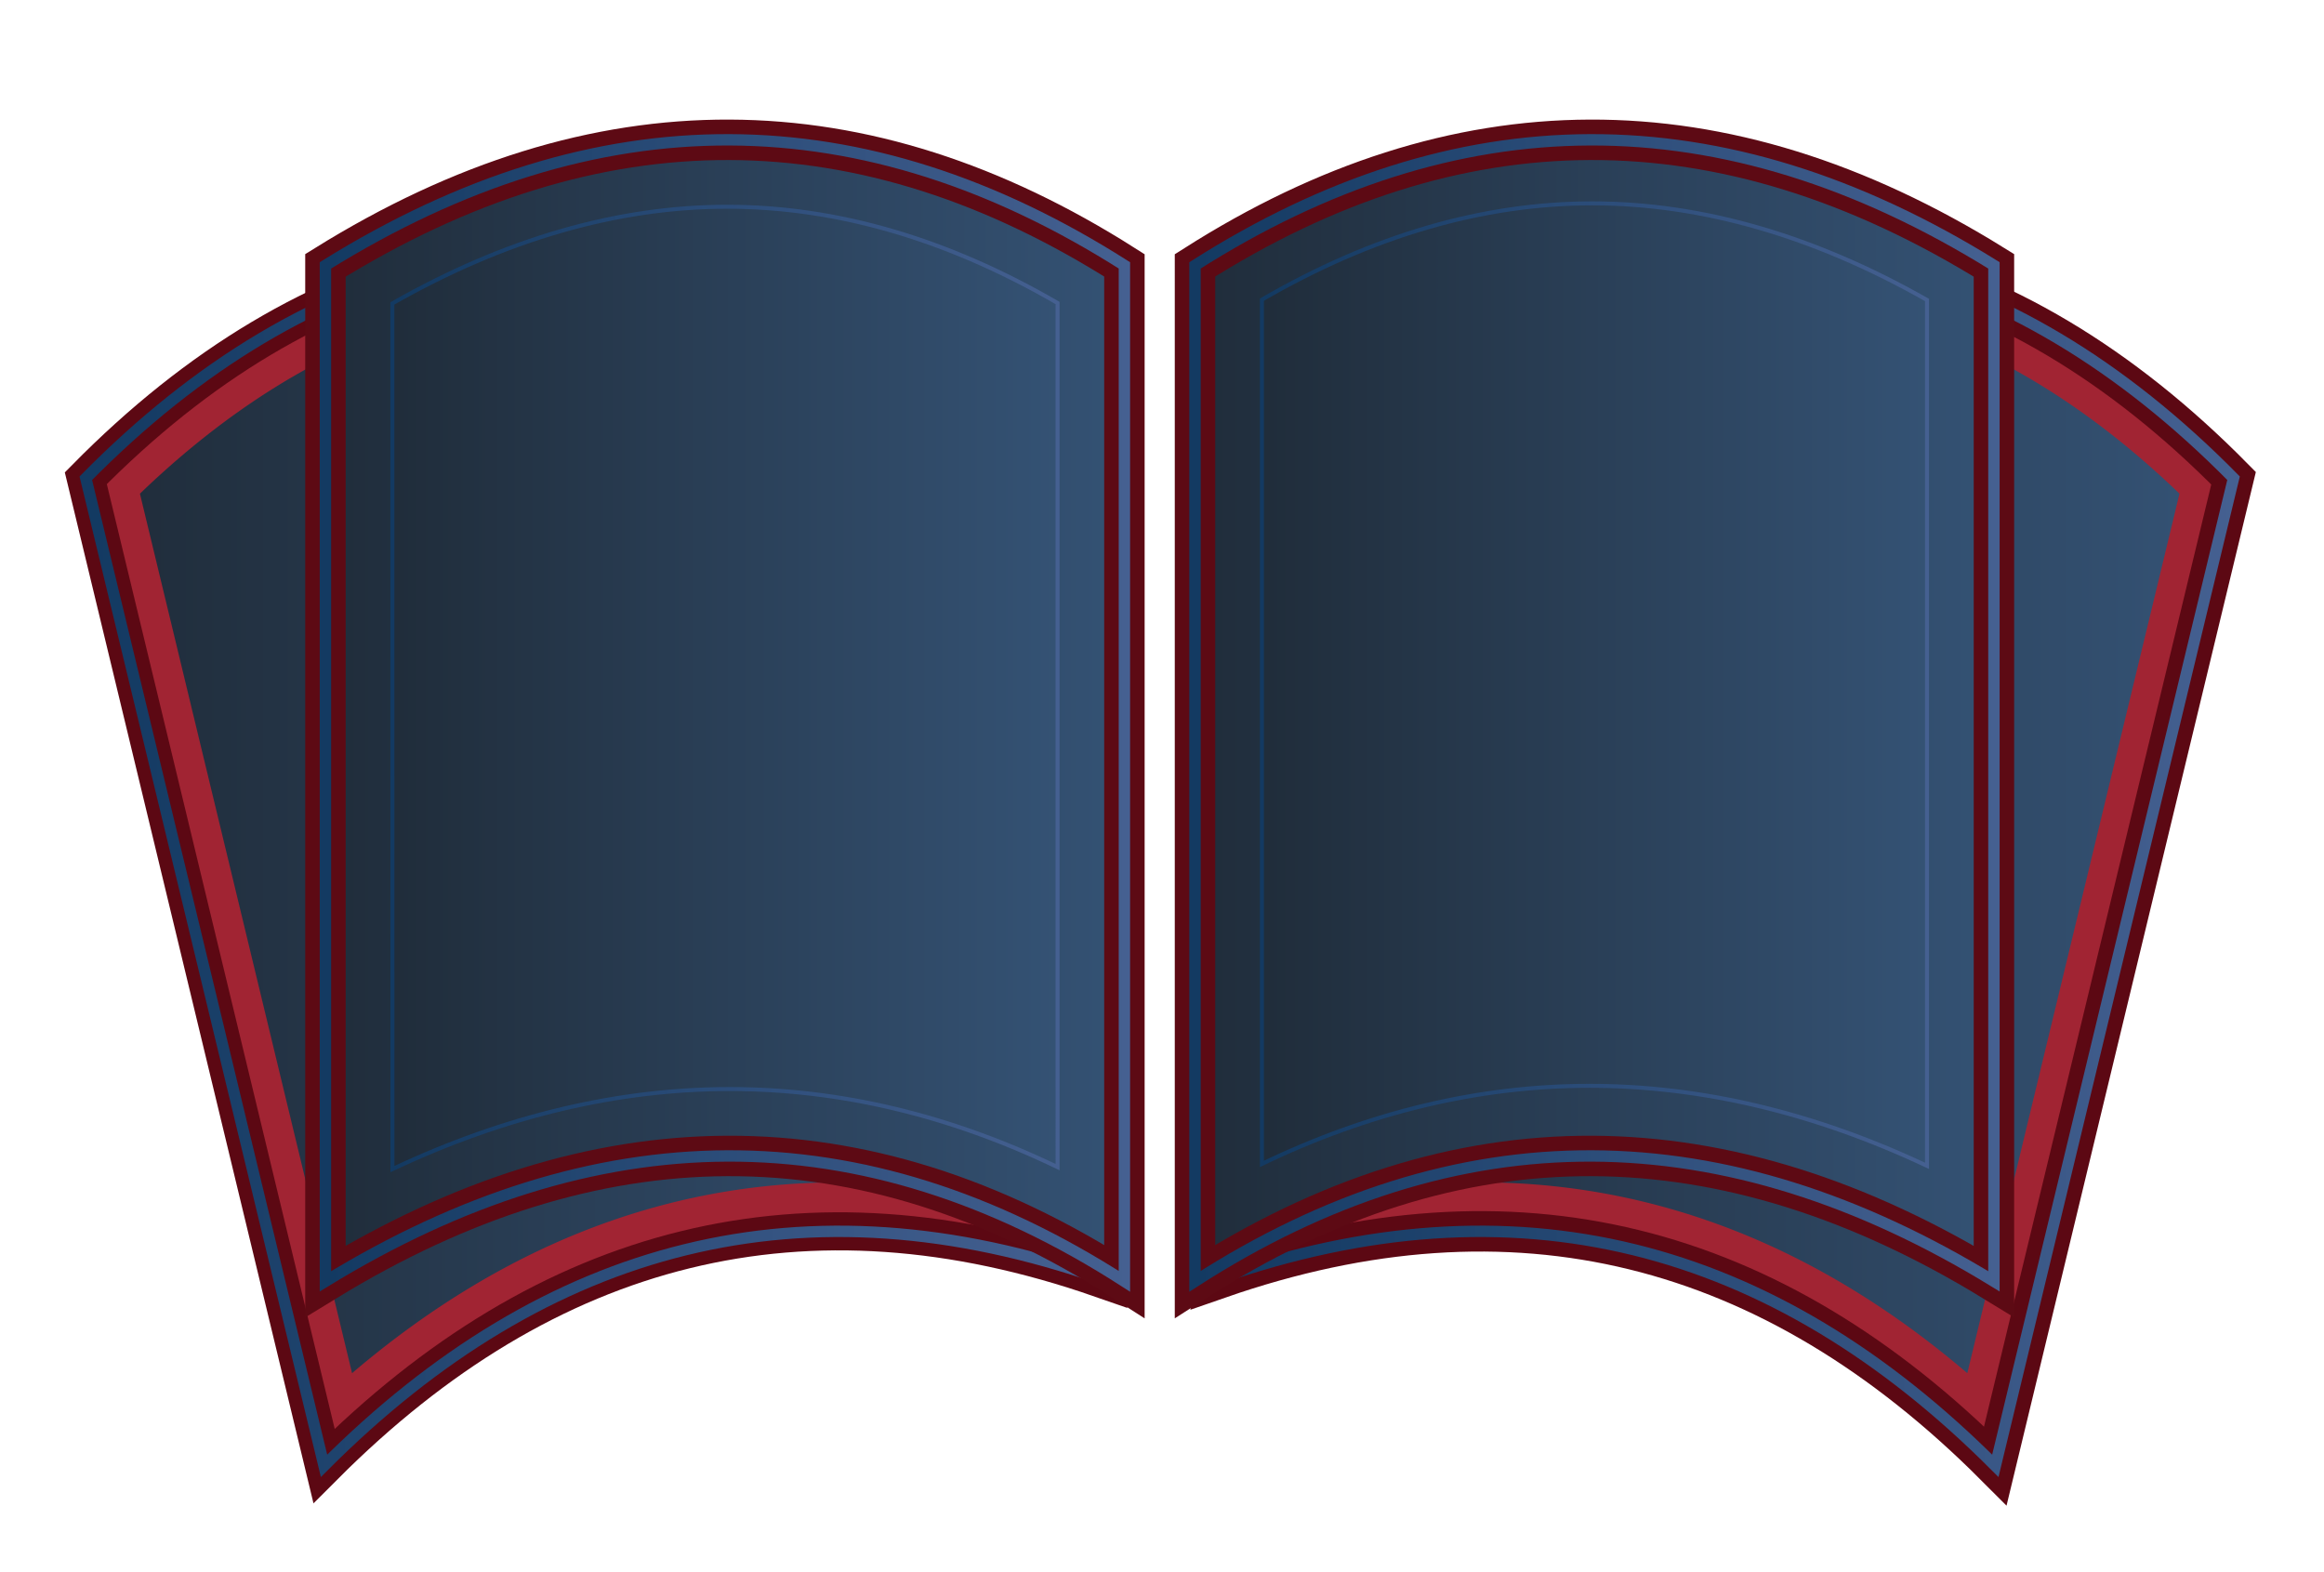
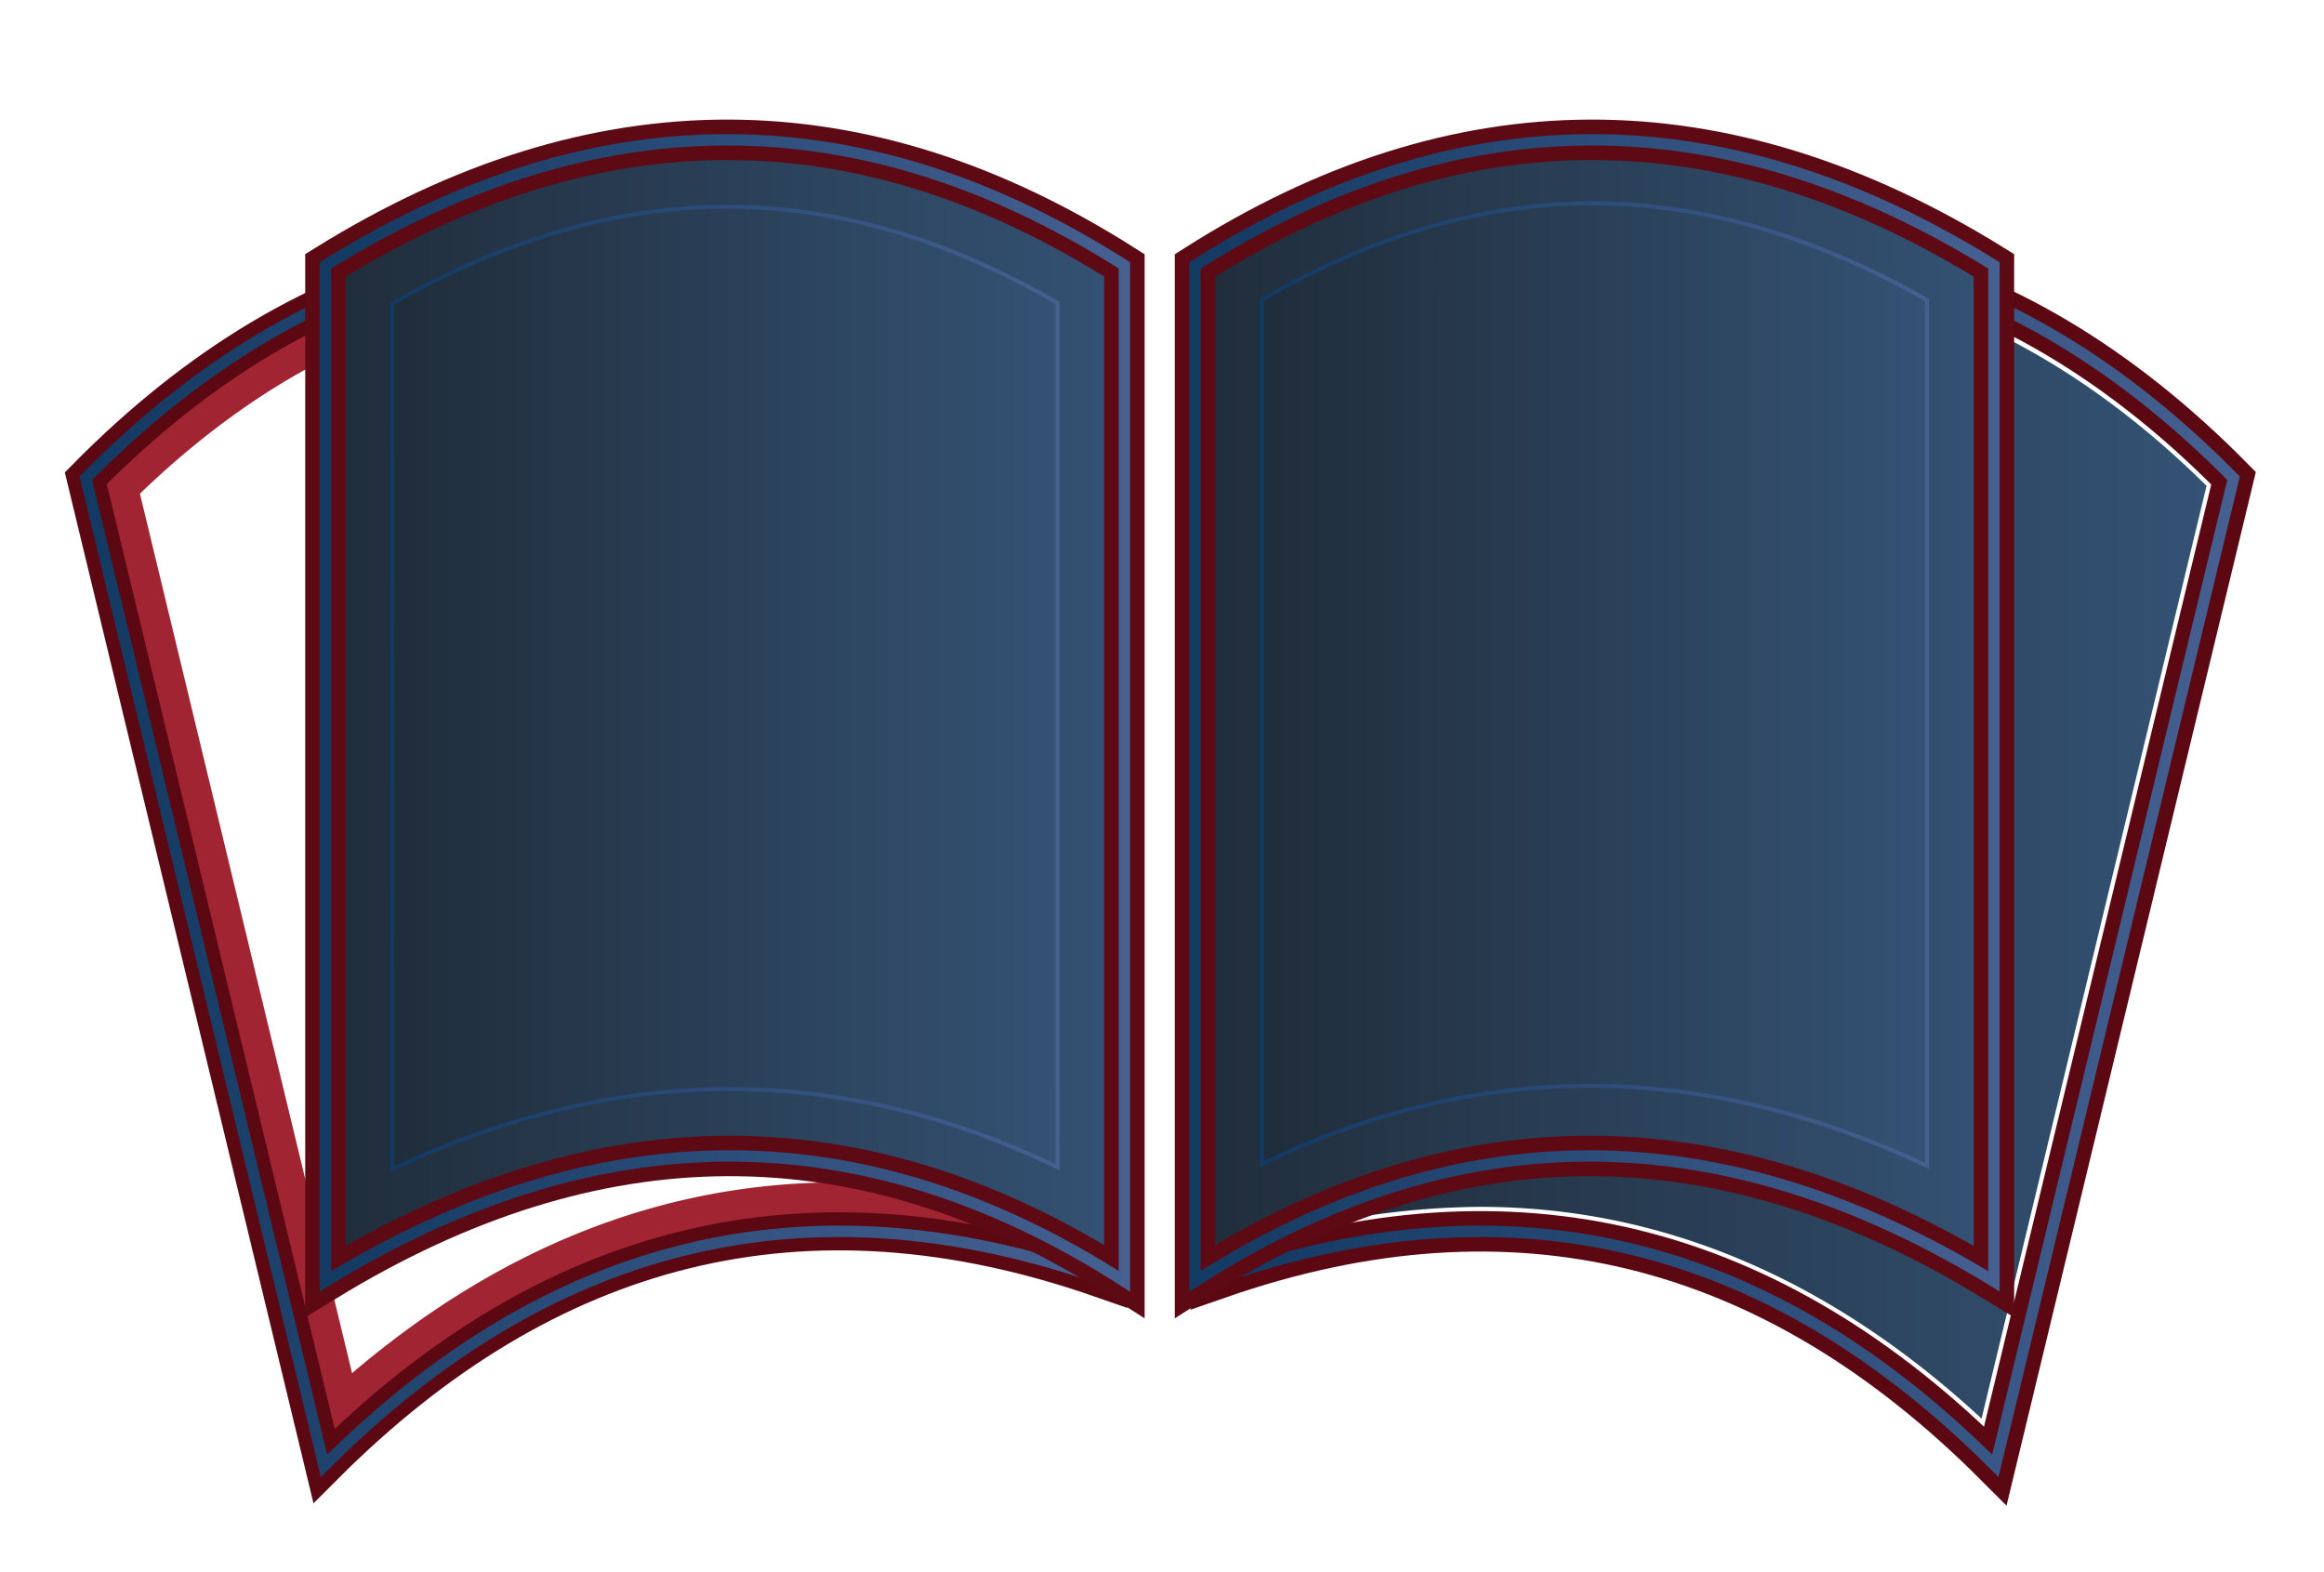
<svg xmlns="http://www.w3.org/2000/svg" xmlns:xlink="http://www.w3.org/1999/xlink" id="Layer_1" data-name="Layer 1" viewBox="0 0 612 413.96">
  <defs>
    <style>.cls-1{fill:url(#linear-gradient);}.cls-2{fill:#a12433;}.cls-10,.cls-11,.cls-13,.cls-3,.cls-4,.cls-6,.cls-7{fill:none;}.cls-10,.cls-3{stroke:#5c0813;}.cls-10,.cls-11,.cls-13,.cls-14,.cls-3,.cls-4,.cls-6,.cls-7,.cls-8{stroke-miterlimit:10;}.cls-3,.cls-6{stroke-width:10.65px;}.cls-11,.cls-13,.cls-4,.cls-7{stroke-width:3px;}.cls-4{stroke:url(#linear-gradient-2);}.cls-5{fill:url(#linear-gradient-3);}.cls-6{stroke:#5d0a14;}.cls-7{stroke:url(#linear-gradient-4);}.cls-14,.cls-8{stroke-width:1.05px;}.cls-8{fill:url(#linear-gradient-5);stroke:url(#linear-gradient-6);}.cls-9{fill:url(#linear-gradient-7);}.cls-10{stroke-width:10.03px;}.cls-11{stroke:url(#linear-gradient-8);}.cls-12{fill:url(#linear-gradient-9);}.cls-13{stroke:url(#linear-gradient-10);}.cls-14{fill:url(#linear-gradient-11);stroke:url(#linear-gradient-12);}</style>
    <linearGradient id="linear-gradient" x1="329.89" y1="222.14" x2="581.07" y2="222.14" gradientUnits="userSpaceOnUse">
      <stop offset="0.01" stop-color="#202d3b" />
      <stop offset="1" stop-color="#345274" />
    </linearGradient>
    <linearGradient id="linear-gradient-2" x1="318.82" y1="225.86" x2="589.83" y2="225.86" gradientUnits="userSpaceOnUse">
      <stop offset="0.01" stop-color="#133a62" />
      <stop offset="1" stop-color="#456091" />
    </linearGradient>
    <linearGradient id="linear-gradient-3" x1="314.69" y1="187.11" x2="525.08" y2="187.11" xlink:href="#linear-gradient" />
    <linearGradient id="linear-gradient-4" x1="313.19" y1="187.74" x2="526.58" y2="187.74" xlink:href="#linear-gradient-2" />
    <linearGradient id="linear-gradient-5" x1="332.31" y1="180.26" x2="507.46" y2="180.26" xlink:href="#linear-gradient" />
    <linearGradient id="linear-gradient-6" x1="331.78" y1="180.42" x2="507.99" y2="180.42" xlink:href="#linear-gradient-2" />
    <linearGradient id="linear-gradient-7" x1="29.72" y1="222.14" x2="280.9" y2="222.14" xlink:href="#linear-gradient" />
    <linearGradient id="linear-gradient-8" x1="20.95" y1="225.86" x2="291.97" y2="225.86" xlink:href="#linear-gradient-2" />
    <linearGradient id="linear-gradient-9" x1="85.7" y1="187.11" x2="296.1" y2="187.11" xlink:href="#linear-gradient" />
    <linearGradient id="linear-gradient-10" x1="84.2" y1="187.74" x2="297.6" y2="187.74" xlink:href="#linear-gradient-2" />
    <linearGradient id="linear-gradient-11" x1="103.32" y1="181.15" x2="278.48" y2="181.15" xlink:href="#linear-gradient" />
    <linearGradient id="linear-gradient-12" x1="102.8" y1="181.3" x2="279" y2="181.3" xlink:href="#linear-gradient-2" />
  </defs>
  <path class="cls-1" d="M521.82,373.56c-40-37-84.4-55.76-132-55.76a210.38,210.38,0,0,0-59.93,9.2L389.08,81.58c22.07-7.21,43.55-10.87,63.9-10.87,46.58,0,89.65,19.25,128.09,57.22Z" />
-   <path class="cls-2" d="M453,77.16A157.14,157.14,0,0,1,518.4,91.3C537.63,100,556.29,113,573.94,130L518.07,361.6C479,328.24,435.9,311.35,389.81,311.35a211.12,211.12,0,0,0-51.09,6.55L394.5,86.62c20.21-6.28,39.86-9.46,58.49-9.46h0m0-12.89q-33.41,0-69.33,12.33L320.92,336.67q35.83-12.46,68.9-12.42c49.75,0,94.89,20.93,135.63,61.75l62.73-260.07c-40.83-41.44-86-61.67-135.2-61.66Z" />
  <path class="cls-3" d="M525.45,386c-58.79-58.91-126.74-76.4-204.53-49.33L383.65,76.6c76.84-26.3,145.22-10.85,204.53,49.33Z" />
  <path class="cls-4" d="M525.45,386c-58.79-58.91-126.74-76.4-204.53-49.33L383.65,76.6c76.84-26.3,145.22-10.85,204.53,49.33Z" />
  <path class="cls-5" d="M525.08,337.41c-71-43.48-141.12-44.55-210.39,0V69.88c68.53-43.58,138.63-44.59,210.39,0Z" />
  <path class="cls-6" d="M525.08,337.41c-71-43.48-141.12-44.55-210.39,0V69.88c68.53-43.58,138.63-44.59,210.39,0Z" />
  <path class="cls-7" d="M525.08,337.41c-71-43.48-141.12-44.55-210.39,0V69.88c68.53-43.58,138.63-44.59,210.39,0Z" />
  <path class="cls-8" d="M507.46,307c-29.72-14-59.5-21.07-88.85-21.07-29,0-57.93,6.9-86.3,20.56V78.91c29-16.83,58.18-25.36,87-25.36S477.77,62.11,507.46,79Z" />
-   <path class="cls-9" d="M29.72,127.93C68.15,90,111.23,70.71,157.8,70.71c20.36,0,41.84,3.66,63.9,10.87L280.9,327A210.38,210.38,0,0,0,221,317.8c-47.61,0-92,18.75-132,55.76Z" />
  <path class="cls-2" d="M157.8,77.16c18.63,0,38.27,3.18,58.49,9.46L272.07,317.9a211.26,211.26,0,0,0-51.1-6.55c-46.08,0-89.13,16.89-128.26,50.25L36.85,130C54.5,113,73.16,100,92.39,91.3A157.18,157.18,0,0,1,157.8,77.16m0-12.89c-49.23,0-94.36,20.22-135.2,61.66L85.33,386c40.74-40.82,85.88-61.75,135.64-61.75q33.08,0,68.89,12.42L227.14,76.6Q191.23,64.32,157.8,64.27Z" />
  <path class="cls-10" d="M85.33,386c58.8-58.91,126.75-76.4,204.53-49.33L227.14,76.6C150.29,50.3,81.91,65.75,22.6,125.93Z" />
  <path class="cls-11" d="M85.33,386c58.8-58.91,126.75-76.4,204.53-49.33L227.14,76.6C150.29,50.3,81.91,65.75,22.6,125.93Z" />
  <path class="cls-12" d="M85.7,337.41c71-43.48,141.13-44.55,210.4,0V69.88c-68.54-43.58-138.63-44.59-210.4,0Z" />
  <path class="cls-6" d="M85.7,337.41c71-43.48,141.13-44.55,210.4,0V69.88c-68.54-43.58-138.63-44.59-210.4,0Z" />
  <path class="cls-13" d="M85.7,337.41c71-43.48,141.13-44.55,210.4,0V69.88c-68.54-43.58-138.63-44.59-210.4,0Z" />
  <path class="cls-14" d="M103.32,79.9C133,63,162.64,54.44,191.5,54.44s58,8.52,87,25.35V307.34c-28.37-13.66-57.29-20.56-86.3-20.56-29.35,0-59.14,7.07-88.86,21.08Z" />
</svg>